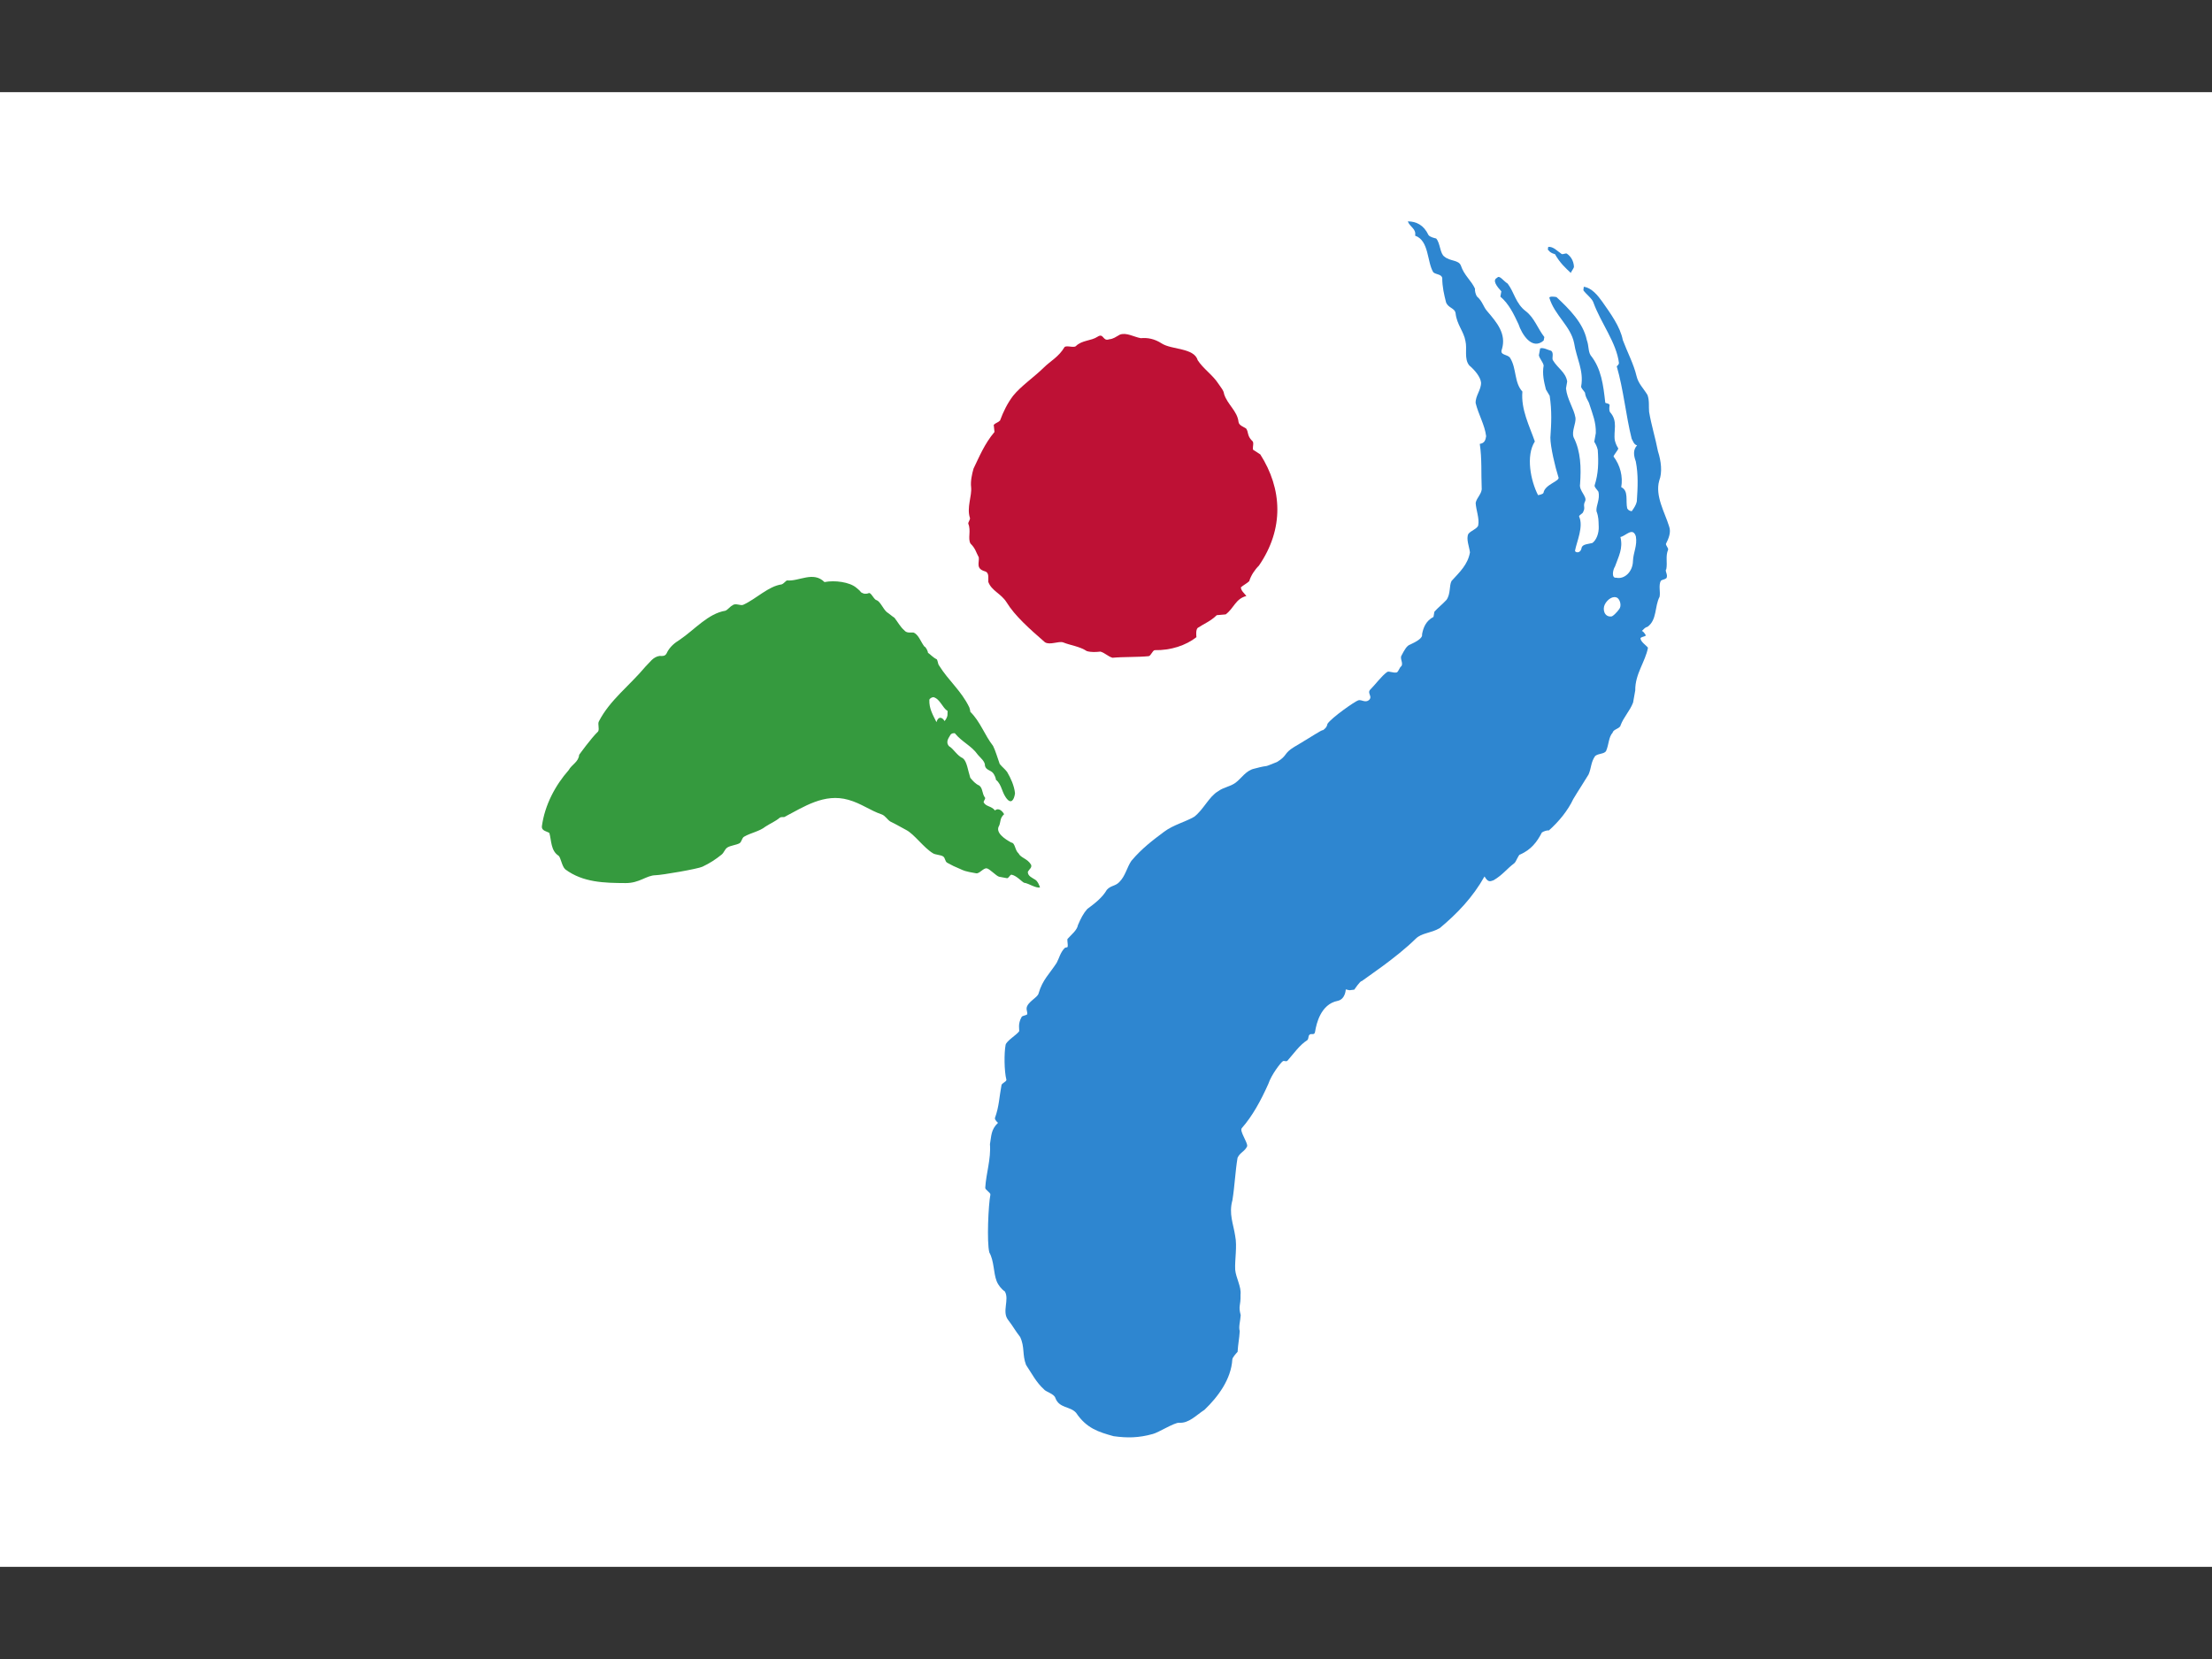
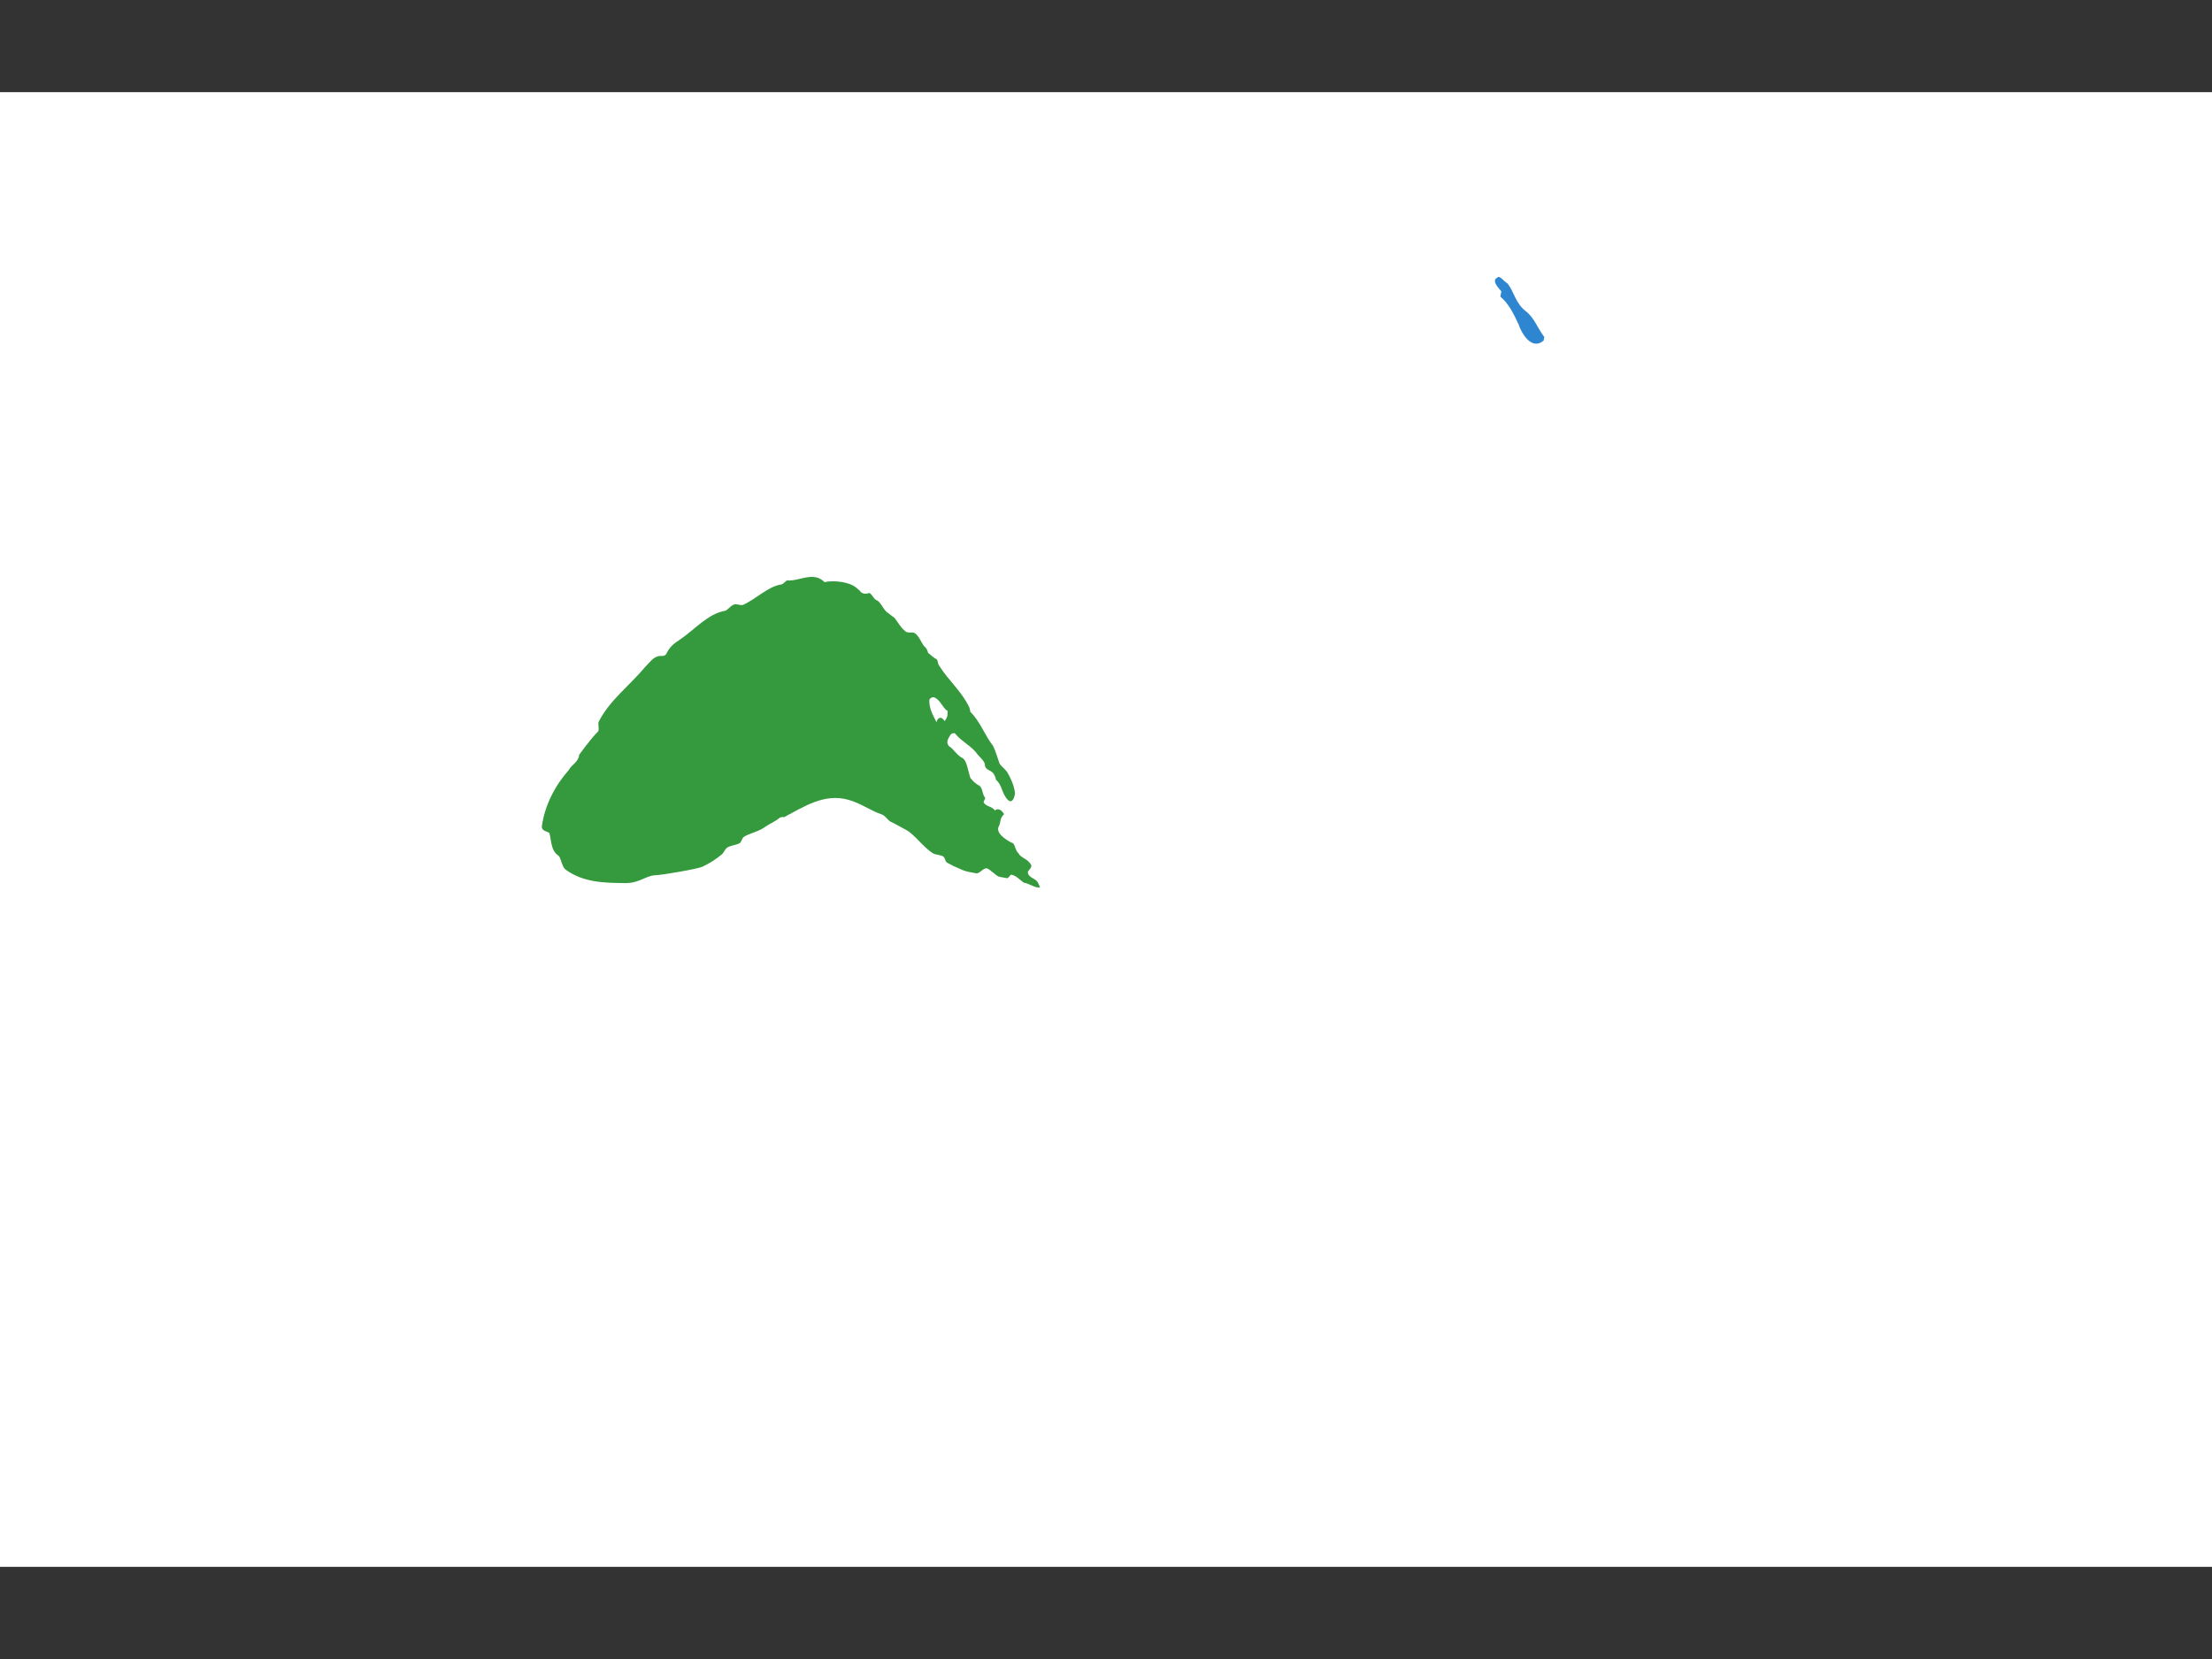
<svg xmlns="http://www.w3.org/2000/svg" enable-background="new 0 0 330 200" height="480" viewBox="0 -25 600 450" width="640">
  <rect x="0" y="-25" width="600" height="450" fill="#333333" stroke="none" />
  <path d="m0 0h600v400h-600z" fill="#fff" fill-rule="evenodd" />
  <g stroke-width=".29" transform="matrix(3.453 0 0 3.453 7.09 -114.744)">
-     <path d="m93.653 56.127c.184.284.425.534.451.819.27.834 1.04 1.33 1.133 2.183.032.28.402.392.594.52.207.264.066.564.466.96.186.12.041.423.077.704.184.125.385.248.574.373 1.721 2.698 1.889 5.833-.109 8.738-.324.318-.628.775-.76 1.219-.158.16-.492.332-.66.489.039.286.225.409.435.676-.865.227-.962.949-1.624 1.445-.177.011-.526.046-.703.061-.484.48-.996.667-1.499 1.003-.154.158-.112.581-.096.724-.82.648-2.021 1.048-3.275 1.021-.176.018-.305.457-.48.473-.887.086-1.958.043-2.84.125-.368-.111-.576-.373-.947-.484-.352.036-.702.066-1.07-.04-.578-.38-1.301-.452-1.866-.686-.368-.112-1.04.238-1.424-.009-1.19-1.035-2.364-2.069-3.023-3.153-.43-.673-1.172-.894-1.424-1.583-.03-.285.102-.723-.266-.835-.738-.215-.433-.673-.483-1.098-.221-.404-.252-.689-.652-1.084-.229-.406.063-1.006-.173-1.557-.012-.141.15-.302.133-.441-.275-.833.165-1.733.089-2.441-.055-.423.061-1.008.191-1.449.439-.902.855-1.941 1.645-2.876-.016-.139-.046-.421-.059-.562.16-.161.337-.174.494-.336.28-.74.57-1.34 1.034-1.953.63-.774 1.624-1.44 2.432-2.233.477-.475 1.156-.821 1.602-1.585.167-.155.727.08.891-.077.478-.475 1.199-.4 1.699-.734.499-.33.4.391.912.2.355-.034.514-.189.849-.368.516-.189 1.096.184 1.64.279.528-.05 1.071.044 1.651.419.77.498 2.535.329 2.816 1.308.432.671 1.197 1.176 1.626 1.848z" fill="#be1135" />
    <g fill="#2e86d0">
-       <path d="m123.531 67.325c-.016-.441 0-.71-.174-1.178-.05-.439.3-.93.15-1.535-.1-.161-.326-.355-.296-.493.296-.926.319-1.779.246-2.791-.072-.305-.175-.469-.275-.635.021-.136.073-.409.123-.68.025-.851-.249-1.48-.497-2.25-.075-.298-.305-.491-.354-.928-.098-.165-.323-.361-.3-.495.225-1.235-.376-2.223-.553-3.398-.272-1.345-1.545-2.194-1.947-3.563.018-.136.437-.08.564-.05.995.931 2.098 2.024 2.378 3.369.173.468.098.876.303 1.205.841 1.04.994 2.355 1.144 3.671-.025.139.253.053.348.223-.016.134-.068.407.033.574.648.712.25 1.477.375 2.217.077.305.173.464.273.63-.025.139-.348.498-.376.632.528.686.753 1.589.605 2.409.601.281.33 1.07.471 1.674.101.166.23.194.355.214.173-.24.343-.489.398-.764.075-1.124.123-2.106-.08-3.146-.17-.469-.229-.905.101-1.262-.251-.057-.33-.357-.426-.525-.452-1.806-.635-3.833-1.171-5.685 0 0 .145-.105.175-.243-.191-1.617-1.419-3.141-2.011-4.774-.088-.293-.564-.642-.785-.951 0 0 .014-.141.03-.28.635.086 1.113.698 1.452 1.171.655.934 1.415 1.972 1.615 3.014.348.93.864 1.91 1.076 2.82.136.605.573 1.001.866 1.502.162.471.082.877.124 1.319.175 1.044.496 2.059.696 3.1.247.766.354 1.642.1 2.302-.346 1.206.45 2.522.773 3.59.18.467-.048.987-.245 1.371-.021.134.197.33.17.462-.22.524-.043.99-.143 1.538-.148.109.17.464 0 .707-.148.114-.271.086-.43.196-.194.384-.019.85-.098 1.26-.401.766-.191 1.808-.942 2.356-.277.082-.303.221-.455.33.125.029.228.193.326.357-.148.107-.273.08-.421.189-.054.275.48.611.58.771-.204 1.103-1.018 2.058-.999 3.35-.045.273-.127.681-.17.957-.253.661-.73 1.124-.98 1.78-.041.273-.572.305-.624.582-.324.35-.291.928-.52 1.449-.171.245-.551.164-.852.382-.346.492-.298.932-.518 1.451-.38.634-.833 1.31-1.206 1.938-.425.906-1.141 1.779-1.915 2.464-.128-.025-.4.057-.551.163-.395.77-.855 1.347-1.704 1.729-.13-.02-.312.571-.459.68-.587.439-.926.931-1.633 1.342-.266.086-.414.194-.71-.3-.922 1.646-2.164 2.934-3.513 4.057-.704.412-1.416.367-1.883.829-1.533 1.51-3.967 3.111-4.249 3.337-.116-.032-.583.669-.583.669-.495.044-.208.086-.671-.019 0 0-.021.775-.643.902-1.32.262-1.668 1.793-1.768 2.428-.053.311-.276.095-.43.225-.143.128-.04.316-.198.445-.574.354-1.062 1.057-1.54 1.599-.152.126-.247-.065-.398.069-.15.123-.848.995-1.106 1.756-.598 1.337-1.253 2.529-2.083 3.474-.2.229.471 1.118.421 1.423-.193.421-.574.49-.757.913-.176 1.048-.223 2.212-.401 3.323-.3 1.081.075 1.852.217 2.816.166.814-.041 1.863 0 2.65.059.637.49 1.333.419 1.949.025.949-.191.822.014 1.62-.027.464-.182.926-.075 1.247-.036.62-.134 1.01-.169 1.631-.134.148-.405.443-.414.598-.095 1.558-1.117 2.93-2.186 3.956-.655.423-1.229 1.074-1.988 1.016-.382-.022-1.646.781-2.07.883-1.121.314-2.013.321-3.086.173-1.183-.326-2.125-.618-2.941-1.833-.48-.54-1.317-.337-1.631-1.167-.09-.33-.773-.496-.889-.672-.619-.559-.949-1.232-1.413-1.924-.314-.827-.088-1.396-.466-2.199-.386-.49-.555-.84-.939-1.331-.517-.655.116-1.596-.262-2.245-.264-.173-.524-.501-.649-.821-.248-.637-.188-1.565-.57-2.243-.207-.812-.075-3.747.084-4.538.029-.161-.425-.382-.403-.543.064-1.141.46-2.248.368-3.422.117-.63.064-1.14.635-1.678 0 0-.272-.219-.243-.378.333-.919.333-1.624.515-2.582.029-.156.361-.25.388-.411-.182-.698-.186-2.116-.066-2.751.062-.313.874-.787 1.067-1.071.027-.156-.12-.564.186-1.113.078-.134.294-.095.451-.223.022-.16-.08-.348-.051-.503.077-.475.878-.821.938-1.135.313-1.077.855-1.526 1.422-2.402.204-.386.283-.796.618-1.153.148-.107.226-.004.248-.141.025-.137-.046-.441-.022-.573.318-.36.756-.688.827-1.099.225-.521.416-.906.733-1.264.589-.438 1.175-.879 1.536-1.504.314-.36.68-.274 1.001-.633.46-.466.585-1.151.928-1.645.807-.962 1.681-1.62 2.561-2.277.728-.551 1.658-.769 2.366-1.18.73-.547 1.169-1.591 1.877-2.002.436-.33.95-.355 1.392-.686.441-.327.805-.957 1.462-1.096 1.458-.387.416.025 1.781-.523.853-.519.495-.663 1.355-1.185 1.413-.829 2.147-1.35 2.268-1.32.145-.111.292-.22.341-.495.339-.494 2.154-1.764 2.423-1.846.268-.083.584.271.899-.083.17-.246-.169-.469 0-.715.464-.464.907-1.094 1.362-1.424.143-.107.501.11.773.028.148-.108.196-.385.348-.487.175-.25-.152-.608.022-.855.202-.385.398-.764.676-.846.425-.196.996-.493.926-.794.096-.55.318-1.074.899-1.374.02-.135.05-.277.072-.41.321-.357.621-.573.953-.933.339-.493.194-1.096.393-1.48.651-.712 1.275-1.285 1.447-2.245-.05-.436-.322-1.071-.124-1.454.175-.245.725-.411.775-.681.101-.552-.174-1.182-.202-1.756.075-.41.521-.74.473-1.176-.051-1.156.027-2.279-.15-3.458.396-.053.451-.327.499-.603-.103-.876-.601-1.695-.824-2.604-.025-.574.444-1.04.424-1.613-.051-.439-.471-.96-.926-1.344-.423-.521-.15-1.312-.3-1.917-.123-.74-.676-1.29-.771-2.163-.052-.441-.581-.412-.753-.878-.152-.603-.298-1.205-.298-1.919-.077-.3-.477-.246-.703-.438-.502-.823-.322-2.493-1.428-2.877.1-.549-.394-.658-.576-1.122.65 0 1.251.273 1.624 1.068.105.163.476.245.604.275.327.355.299 1.205.652 1.426.448.38 1.122.244 1.294.71.253.765.826 1.179 1.108 1.811-.03.133.043.434.143.6.454.385.5.822.824 1.178.746.874 1.503 1.757 1.15 2.96-.218.523.453.382.648.71.508.826.303 1.922.956 2.632-.123 1.398.551 2.691.978 3.919-.725 1.126-.325 3.094.251 4.215 0 0 .4-.053.43-.189.119-.684 1.367-.914 1.165-1.242-.248-.769-.626-2.372-.626-3.083.078-1.126.125-2.112-.055-3.291-.098-.166-.198-.329-.294-.493-.152-.603-.3-1.208-.178-1.891-.075-.303-.302-.496-.375-.792.025-.141.073-.413.1-.548.275-.084.624.135.868.191.232.191.03.571.132.738.398.659.999.935 1.124 1.671-.025.136-.075.411-.095.548.095.876.619 1.563.746 2.305.052.436-.321 1.066-.146 1.536.571 1.12.596 2.407.507 3.667-.102.548.589.986.389 1.37-.19.384.058.439-.147.823-.025.137-.301.219-.321.355.373.797-.193 1.999-.318 2.687-.023.136.425.282.516-.218.057-.308.576-.303.848-.385.305-.223.523-.742.498-1.317m2.689 2.739c.027-.696.353-1.203.228-1.943-.245-.769-.814-.007-1.215.05.227.903-.148 1.533-.425 2.322-.171.25-.294.936.102.878.63.143 1.292-.456 1.31-1.308m-1.066 3.754c.158-.219.088-.66-.146-.854-.343-.216-.794.111-.994.496-.2.384-.052.989.478.958.123.031.491-.348.663-.6z" />
      <path d="m117.807 50.44c.663.502.923 1.341 1.455 2.029l-.057.275c-.923.794-1.724-.521-1.974-1.29-.376-.796-.746-1.59-1.424-2.163.023-.139.048-.278.077-.414-.329-.358-.748-.874-.329-1.067.174-.245.482.248.827.46.523.691.624 1.562 1.424 2.169z" />
-       <path d="m121.587 46.923c.011.139-.214.375-.243.509-.436-.4-.867-.805-1.249-1.477-.12-.038-.37-.1-.465-.27-.122-.035-.092-.166-.06-.302.398-.039.708.332 1.055.563.121.035.276-.07.398-.038.337.236.528.57.564 1.014z" />
    </g>
    <path d="m65.201 72.146c.118.095.298.247.389.375.202.132.411.148.63.052.202.014.391.551.602.566.296.139.49.673.783.931.197.129.406.32.611.454.28.366.467.725.762.975.194.251.51.161.719.178.41.147.576.737.865 1.103.104.009.286.371.279.487.198.129.387.37.691.512.094.128.082.352.176.477.753 1.213 1.742 1.979 2.381 3.298 0 0 .082.239.08.354.778.755 1.117 1.817 1.788 2.677.182.357.352.947.521 1.419.199.248.396.378.583.628.284.479.555 1.08.618 1.658-.016.227-.17.905-.569.527-.484-.5-.432-1.18-.928-1.572.007-.112-.125-.412-.225-.527-.201-.242-.557-.228-.637-.574.021-.346-.365-.625-.559-.864-.496-.712-1.215-.973-1.811-1.692-.107-.004-.217-.009-.324.1-.114.223-.439.553-.136.912.405.249.596.716 1.112.969.302.246.378.94.566 1.523.195.234.398.473.705.607.305.241.185.605.467.976-.005.115-.119.219-.128.334.186.362.605.277.896.646.227-.212.531-.038.716.292-.344.32-.253.555-.385.896-.352.537.446 1.062.947 1.332.316.028.275.602.572.852.179.362.7.404.982.889.088.234-.13.335-.251.551-.032.345.382.493.576.626.2.131.292.369.378.607-.319.086-.936-.341-1.249-.365-.194-.09-.571-.544-.973-.632-.142-.031-.234.301-.378.271-.196-.035-.396-.077-.604-.111-.22-.042-.748-.626-.978-.66-.261-.046-.578.434-.829.389-.945-.161-.984-.219-1.275-.347-.35-.139-.683-.301-.996-.478-.198-.109-.146-.38-.332-.503-.191-.124-.601-.123-.792-.243-.755-.458-1.467-1.504-2.111-1.836-.421-.221-.778-.437-1.249-.665-.231-.145-.393-.462-.68-.559-.889-.298-1.596-.859-2.604-1.142-1.908-.541-3.499.553-5.05 1.358-.085-.005-.248-.016-.335.041-.354.302-.78.471-1.131.705-.479.382-1.148.482-1.686.796-.167.1-.186.407-.347.508-.26.147-.708.177-.956.335-.223.142-.257.411-.473.572-.448.359-.885.653-1.485.937-.346.173-3.207.664-3.686.671-.739.014-1.248.62-2.35.617-1.674-.009-3.348-.041-4.74-1.076-.289-.257-.346-.95-.546-1.083-.598-.391-.541-1.189-.707-1.778-.201-.133-.617-.164-.59-.51.228-1.708 1.072-3.251 2.109-4.428.238-.443.775-.631.821-1.201 0 0 .933-1.305 1.49-1.834.125-.22-.059-.582.064-.801.853-1.658 2.406-2.798 3.664-4.303.337-.316.579-.757 1.105-.831.216.014.417.033.539-.186.251-.555.694-.865 1.021-1.07 1.215-.823 2.232-2.068 3.61-2.295.216-.102.339-.316.551-.419.234-.211.628.053.844-.045 1.027-.464 1.967-1.46 3.023-1.604.215-.093.337-.316.438-.309.937.08 2.046-.751 2.924.129.793-.165 1.978 0 2.481.431m7.177 10.04c.001-.115.004-.229.013-.343-.414-.253-.591-.949-1.109-1.087-.105-.004-.317.1-.326.214-.022.689.271 1.163.56 1.747.122-.45.432-.434.635-.085.104-.105.216-.329.227-.445z" fill="#359a3e" />
  </g>
</svg>